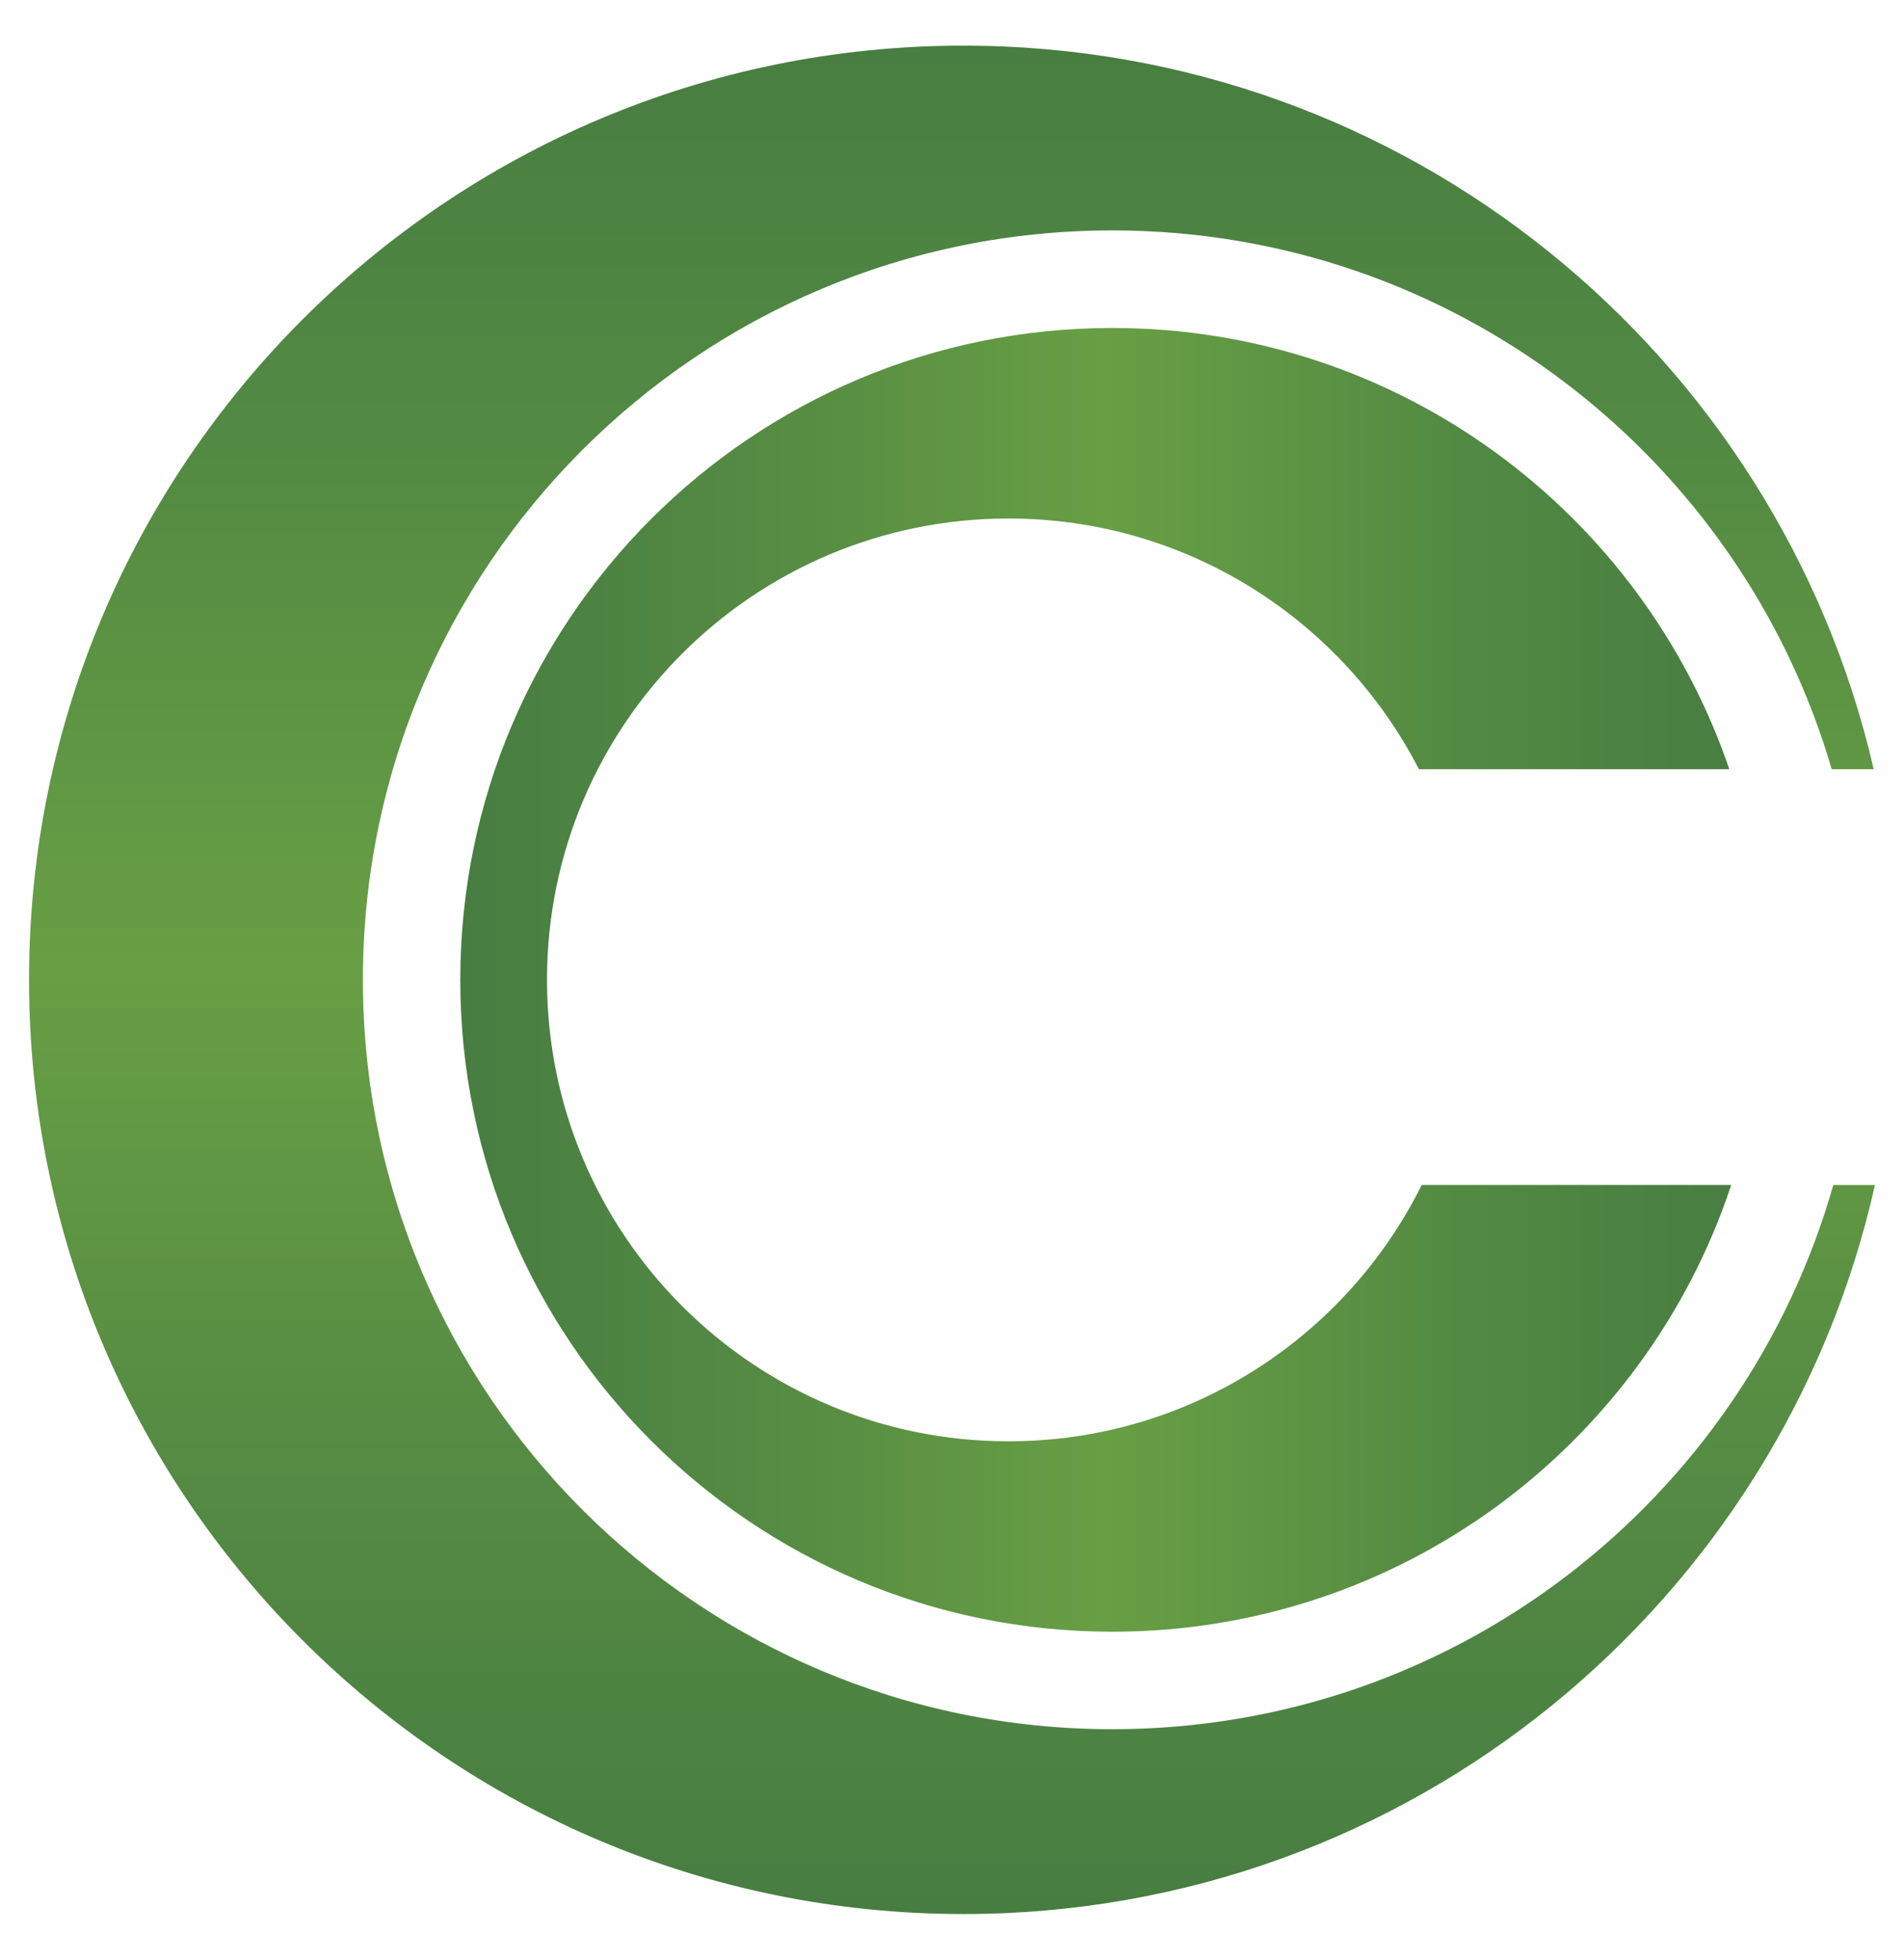
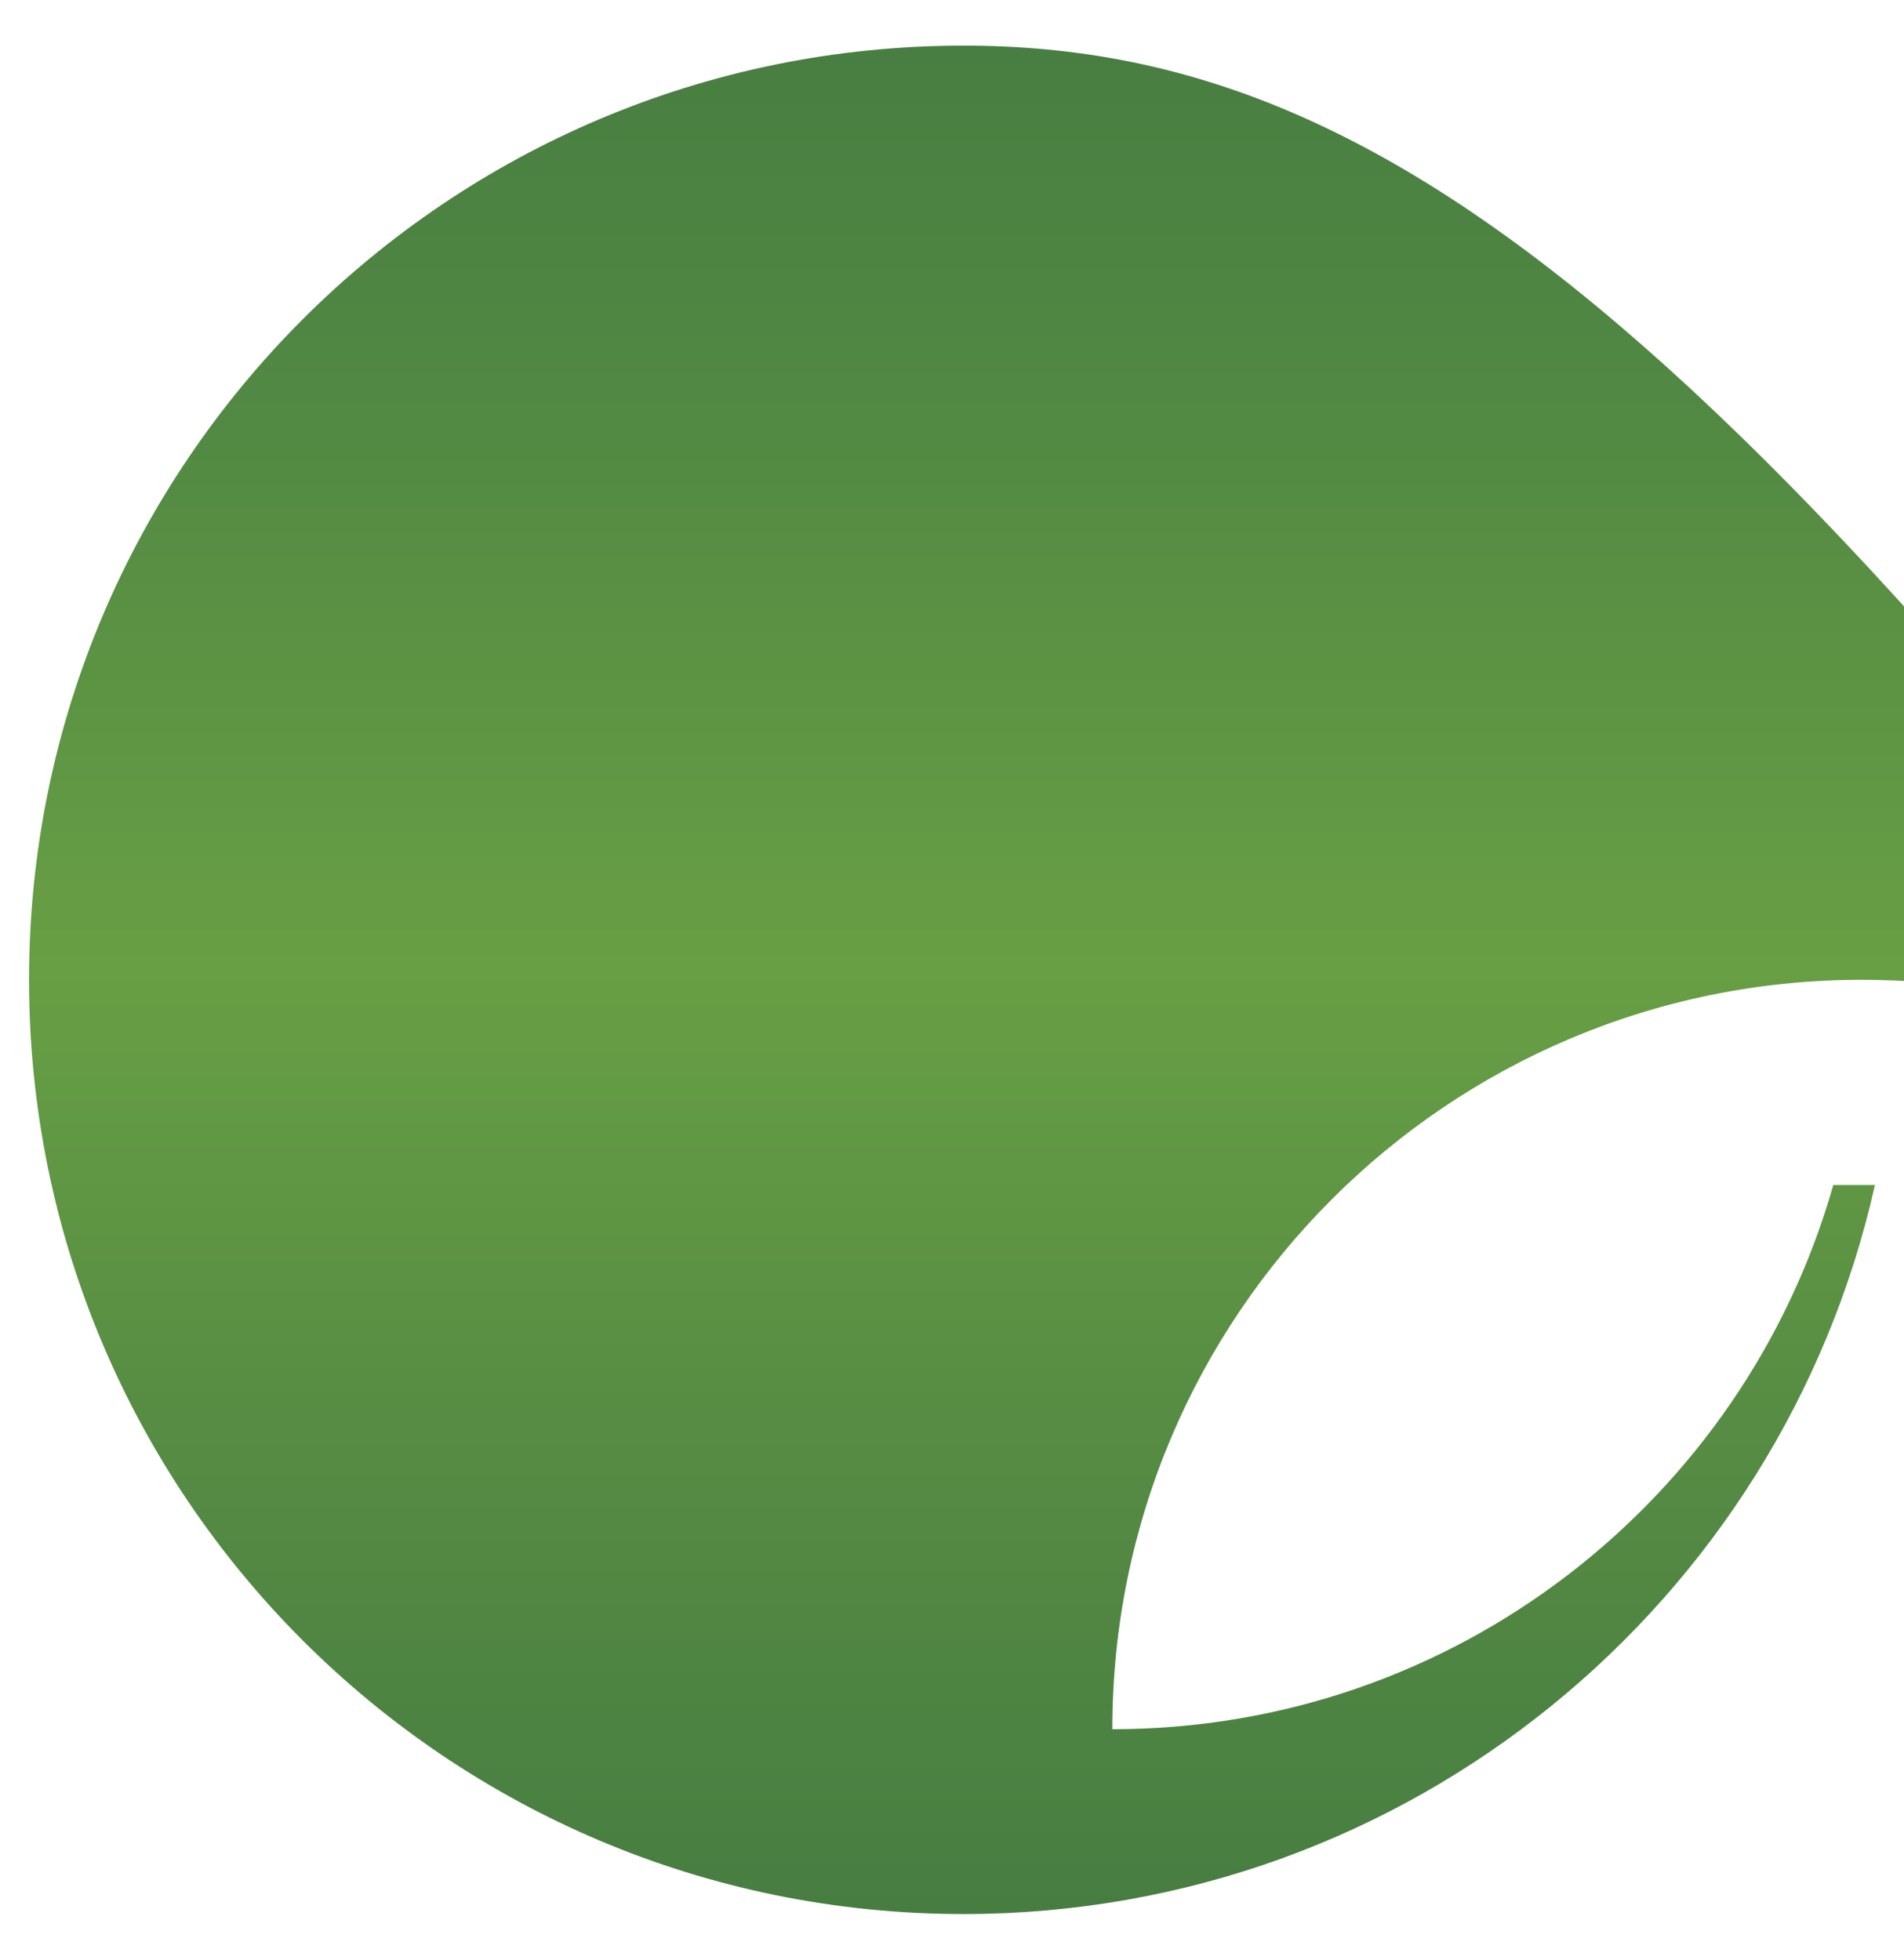
<svg xmlns="http://www.w3.org/2000/svg" id="Ebene_1" x="0px" y="0px" width="78.223px" height="80.524px" viewBox="0 0 78.223 80.524" xml:space="preserve">
  <g>
    <g>
      <linearGradient id="SVGID_1_" gradientUnits="userSpaceOnUse" x1="39.112" y1="78.649" x2="39.112" y2="1.875">
        <stop offset="0" style="stop-color:#477D41" />
        <stop offset="0.26" style="stop-color:#568C43" />
        <stop offset="0.507" style="stop-color:#689F44" />
        <stop offset="0.799" style="stop-color:#528943" />
        <stop offset="1" style="stop-color:#487E41" />
      </linearGradient>
-       <path fill="url(#SVGID_1_)" d="M75.318,48.693c-3.667,12.91-15.536,22.362-29.62,22.362c-17.007,0-30.789-13.782-30.789-30.793   c0-17.006,13.782-30.794,30.789-30.794c14.003,0,25.819,9.345,29.555,22.141h1.726C73.054,14.58,57.81,1.875,39.584,1.875   c-21.202,0-38.391,17.186-38.391,38.388c0,21.204,17.189,38.387,38.391,38.387c18.304,0,33.605-12.813,37.445-29.956H75.318z" />
+       <path fill="url(#SVGID_1_)" d="M75.318,48.693c-3.667,12.91-15.536,22.362-29.62,22.362c0-17.006,13.782-30.794,30.789-30.794c14.003,0,25.819,9.345,29.555,22.141h1.726C73.054,14.58,57.81,1.875,39.584,1.875   c-21.202,0-38.391,17.186-38.391,38.388c0,21.204,17.189,38.387,38.391,38.387c18.304,0,33.605-12.813,37.445-29.956H75.318z" />
      <linearGradient id="SVGID_2_" gradientUnits="userSpaceOnUse" x1="18.911" y1="40.264" x2="71.124" y2="40.264">
        <stop offset="0" style="stop-color:#477D41" />
        <stop offset="0.26" style="stop-color:#568C43" />
        <stop offset="0.507" style="stop-color:#689F44" />
        <stop offset="0.799" style="stop-color:#528943" />
        <stop offset="1" style="stop-color:#487E41" />
      </linearGradient>
-       <path fill="url(#SVGID_2_)" d="M58.408,48.693c-3.099,6.241-9.54,10.532-16.978,10.532c-10.469,0-18.957-8.492-18.957-18.963   c0-10.469,8.488-18.956,18.957-18.956c7.351,0,13.72,4.186,16.864,10.303h12.752c-3.593-10.547-13.587-18.132-25.349-18.132   c-14.795,0-26.787,11.99-26.787,26.785c0,14.8,11.992,26.787,26.787,26.787c11.85,0,21.896-7.694,25.427-18.356H58.408z" />
    </g>
  </g>
</svg>